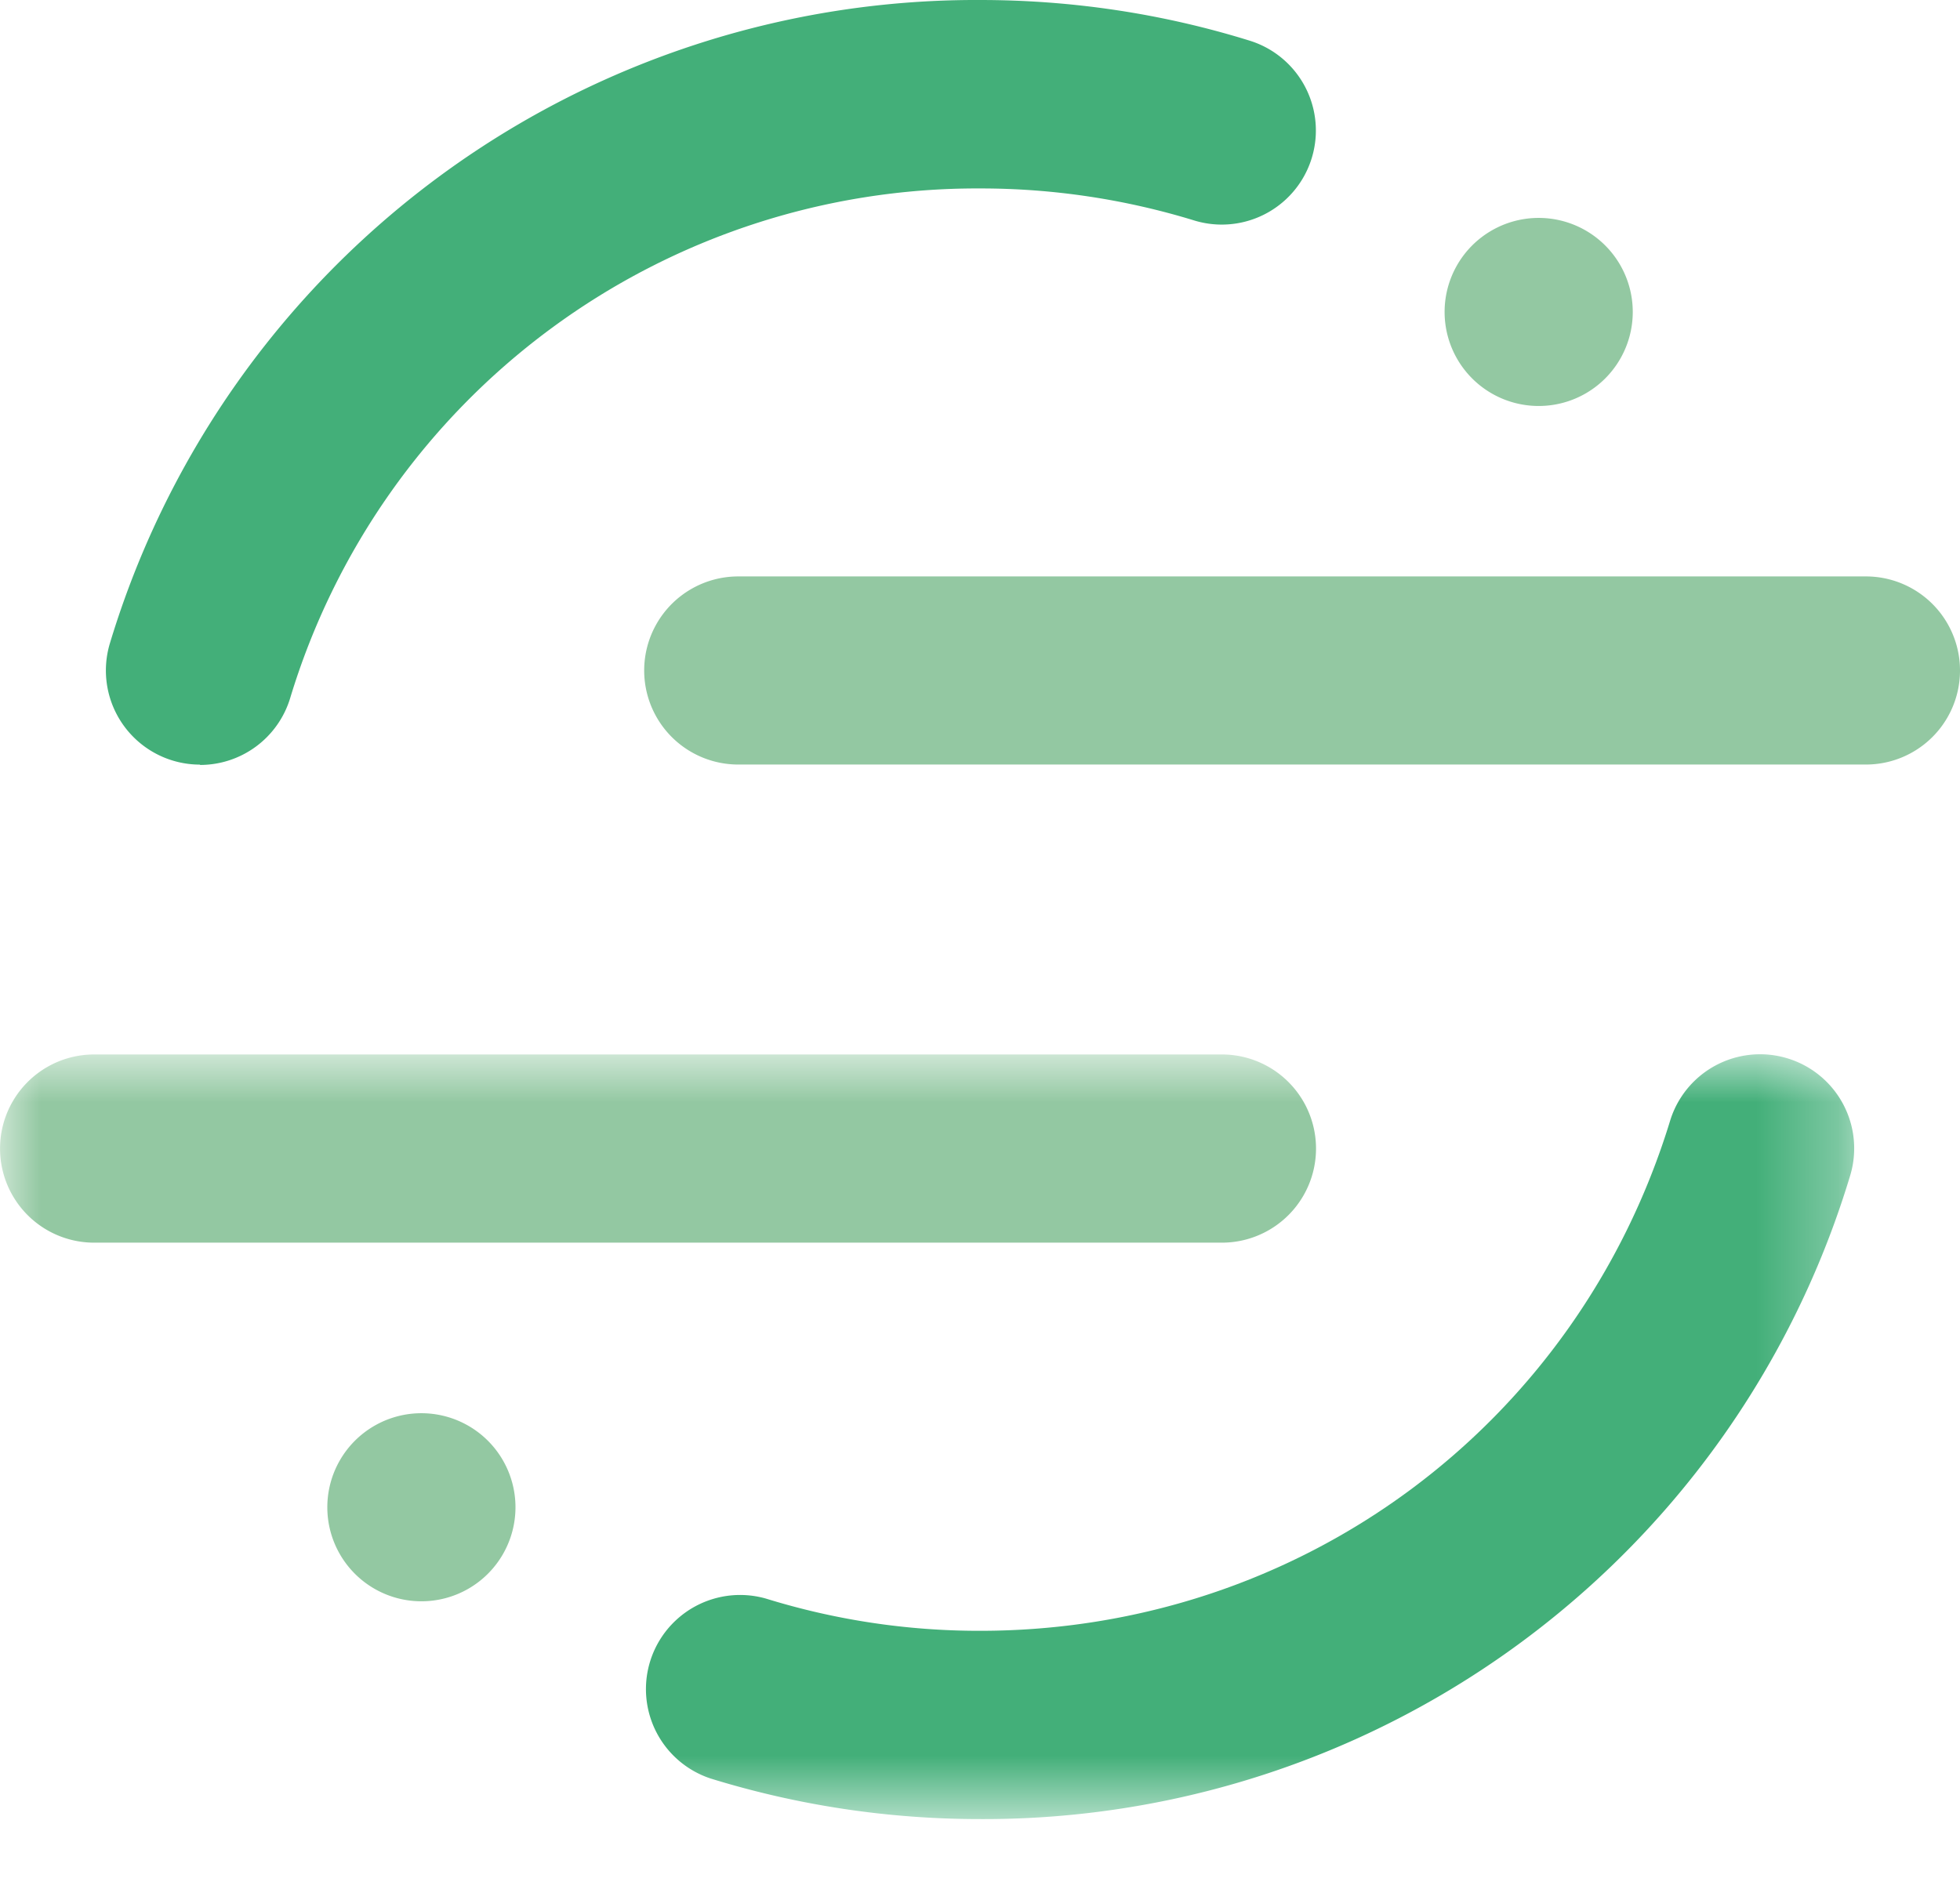
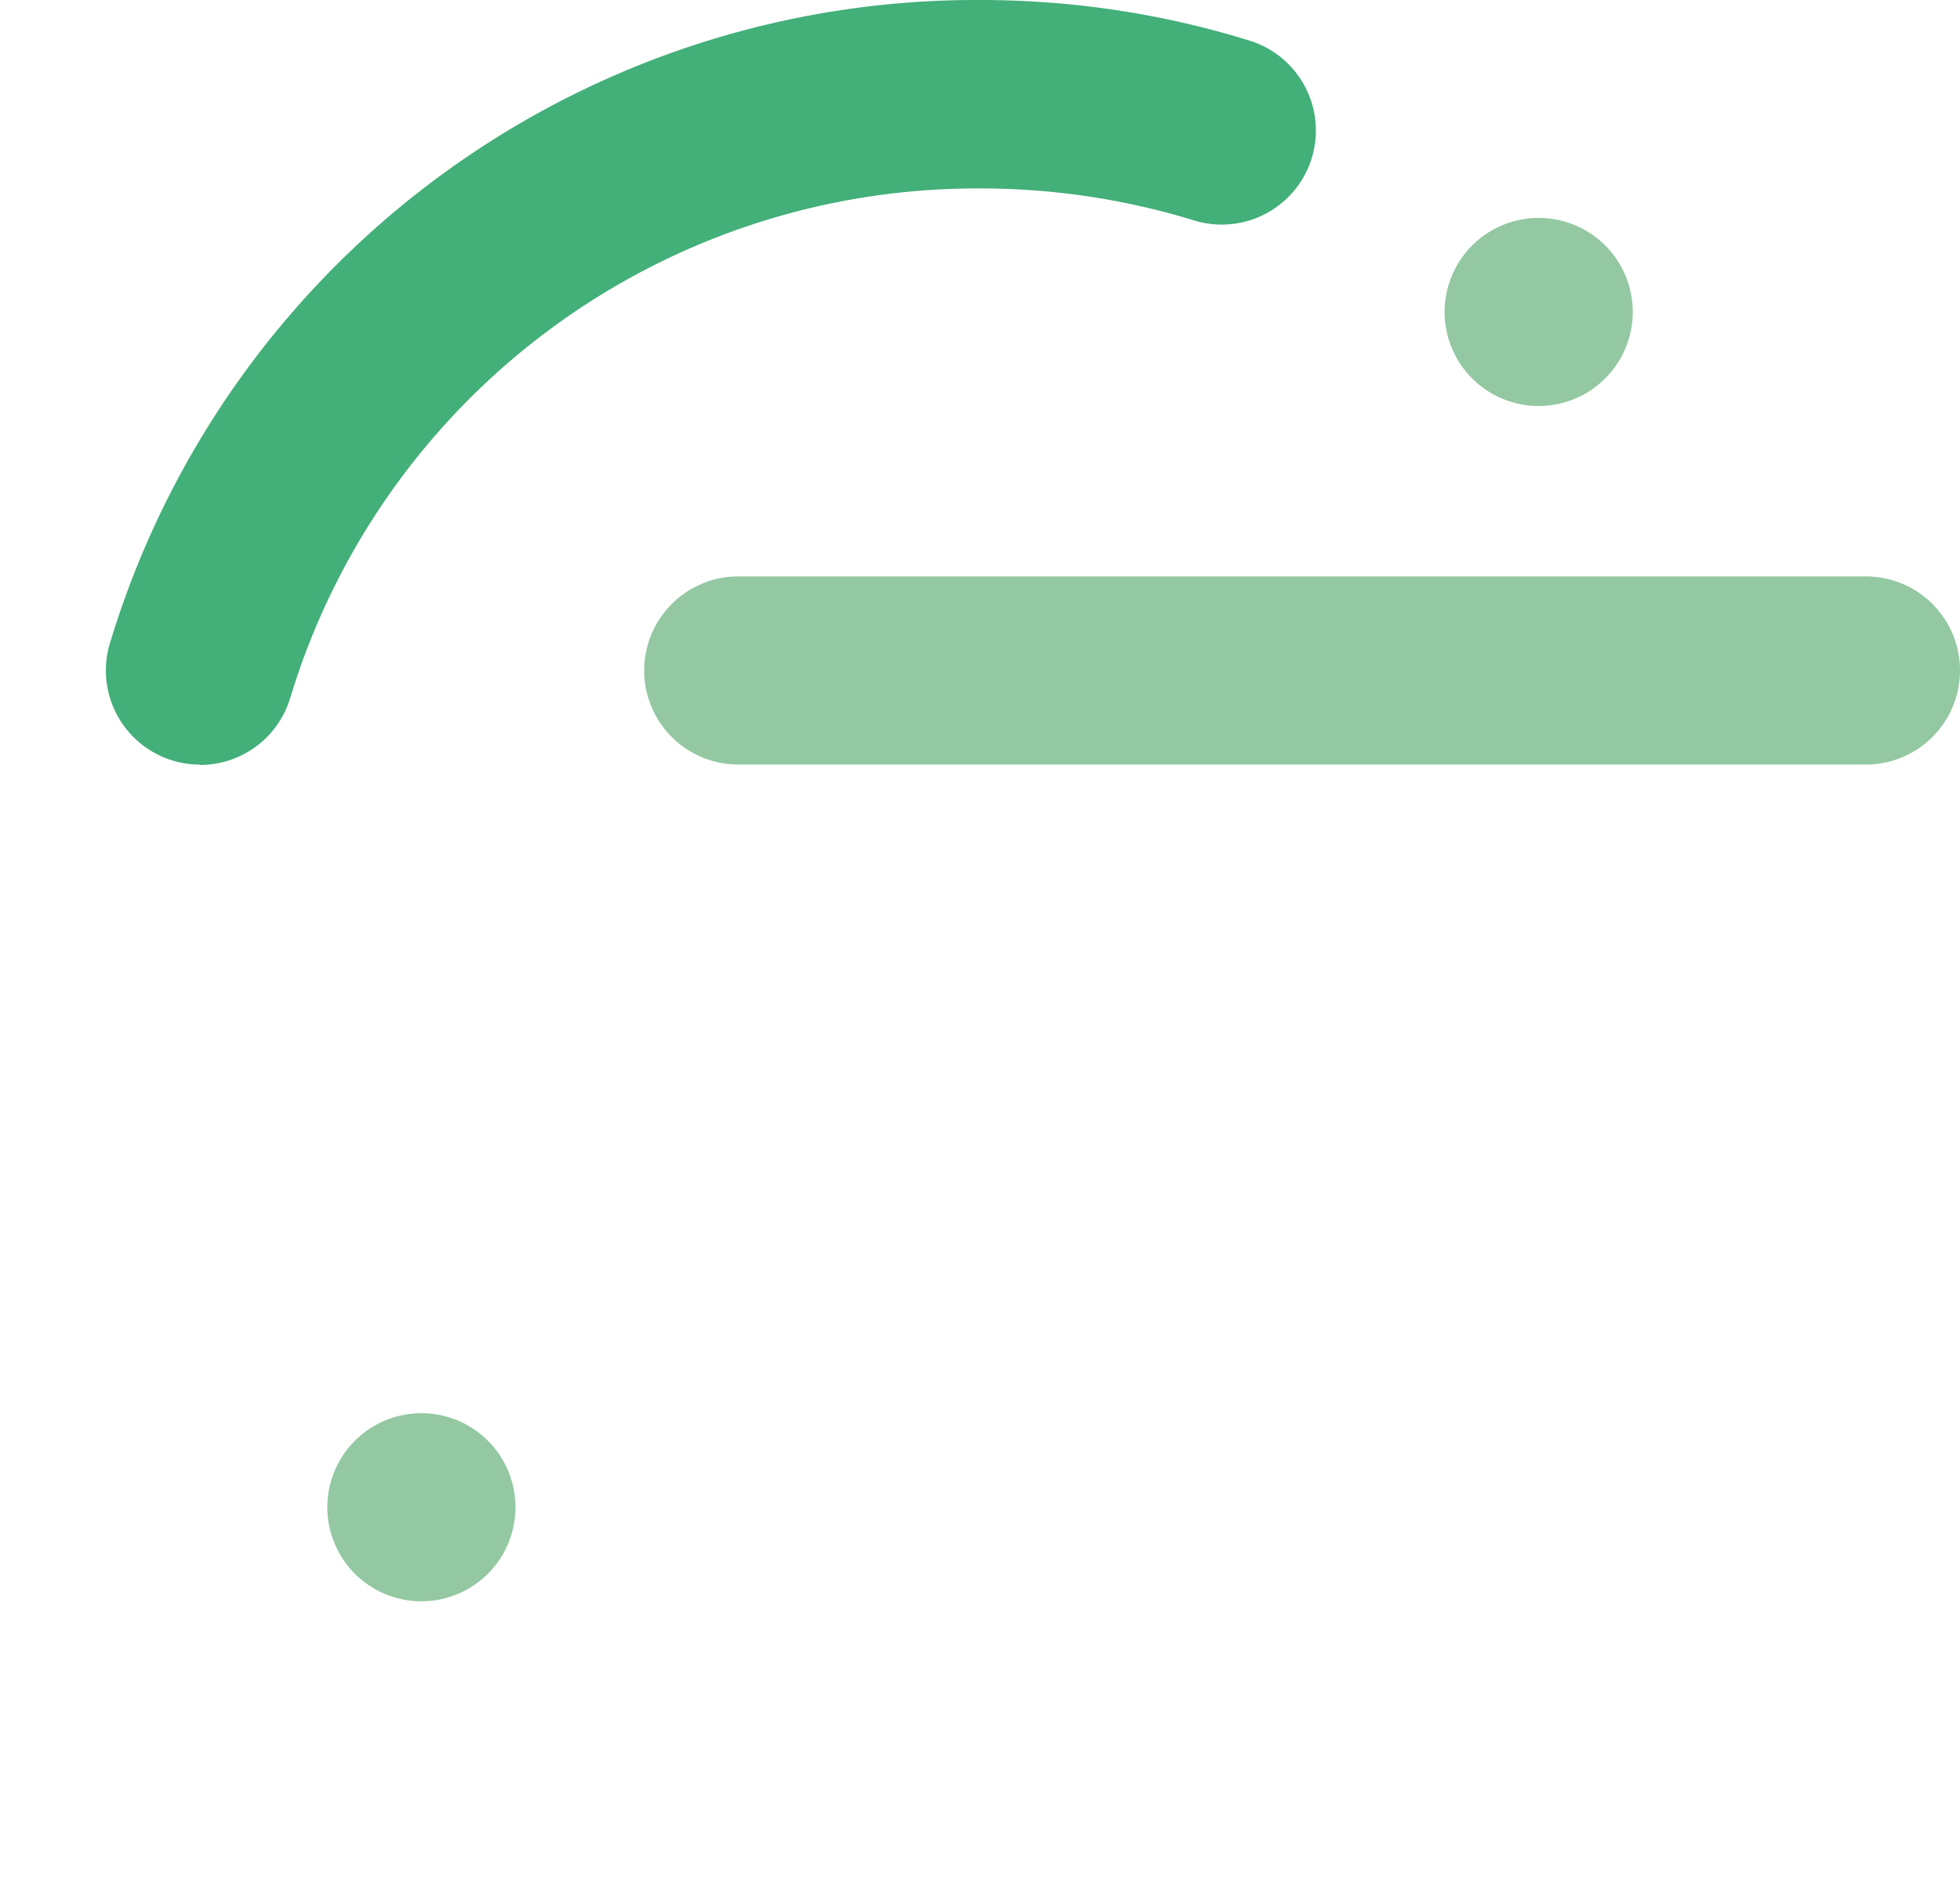
<svg xmlns="http://www.w3.org/2000/svg" class="md:h-[100px] md:w-[100px] h-[50px] w-[50px]" fill="none" viewBox="0 0 24 23">
  <mask id="a" maskUnits="userSpaceOnUse" x="0" y="12" width="23" height="11">
-     <path d="M22.704 22.262H0v-9.348h22.704v9.348z" fill="#fff" />
-   </mask>
+     </mask>
  <g mask="url(#a)" fill-rule="evenodd" clip-rule="evenodd">
    <path d="M14.96 15.22H1.153a1.152 1.152 0 110-2.305h13.809a1.152 1.152 0 110 2.305z" fill="#93C8A2" />
    <path d="M12 22.28c-1.125 0-2.236-.168-3.302-.498a1.153 1.153 0 01.683-2.202 8.825 8.825 0 002.62.394c3.91 0 7.305-2.51 8.449-6.246a1.152 1.152 0 012.204.674A11.081 11.081 0 0112 22.28z" fill="#43AF79" />
  </g>
  <path fill-rule="evenodd" clip-rule="evenodd" d="M22.848 9.364H9.04a1.152 1.152 0 110-2.304h13.808a1.152 1.152 0 110 2.304z" fill="#93C8A2" />
  <path fill-rule="evenodd" clip-rule="evenodd" d="M2.449 9.365a1.153 1.153 0 01-1.102-1.49A11.08 11.08 0 0112 0c1.126 0 2.236.167 3.302.498a1.152 1.152 0 11-.683 2.201A8.915 8.915 0 0012 2.308a8.787 8.787 0 00-8.448 6.246 1.153 1.153 0 01-1.102.815" fill="#43AF79" />
  <path fill-rule="evenodd" clip-rule="evenodd" d="M19.993 3.82a1.152 1.152 0 11-2.304.001 1.152 1.152 0 012.304 0zM6.312 18.46a1.152 1.152 0 11-2.304.001 1.152 1.152 0 012.304 0z" fill="#93C8A2" />
</svg>